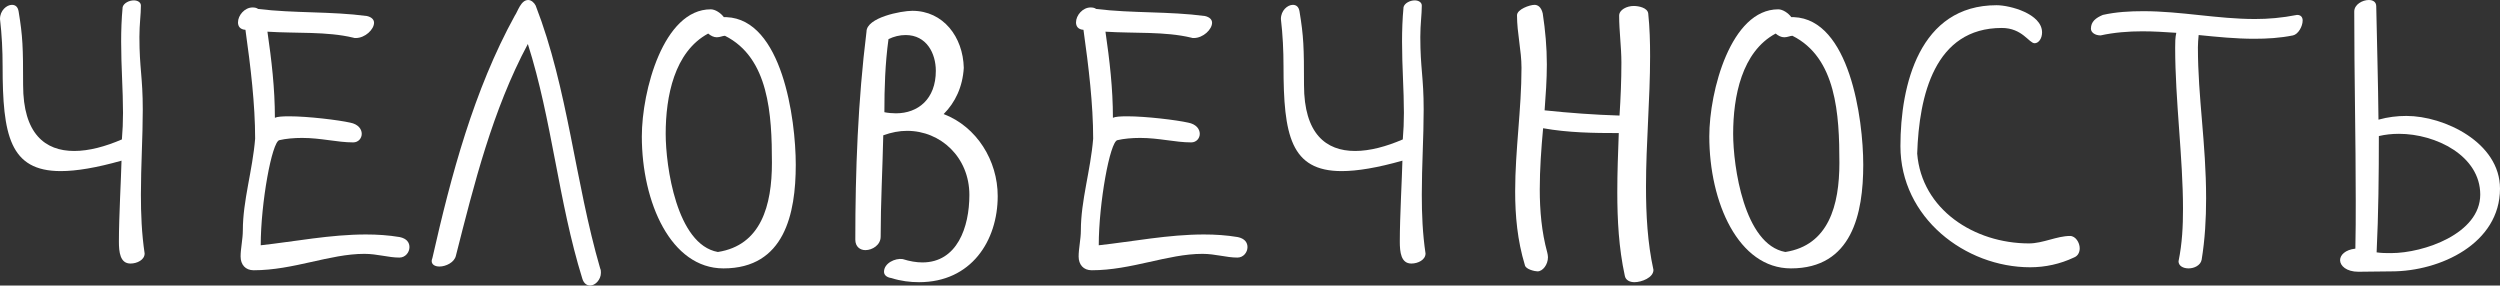
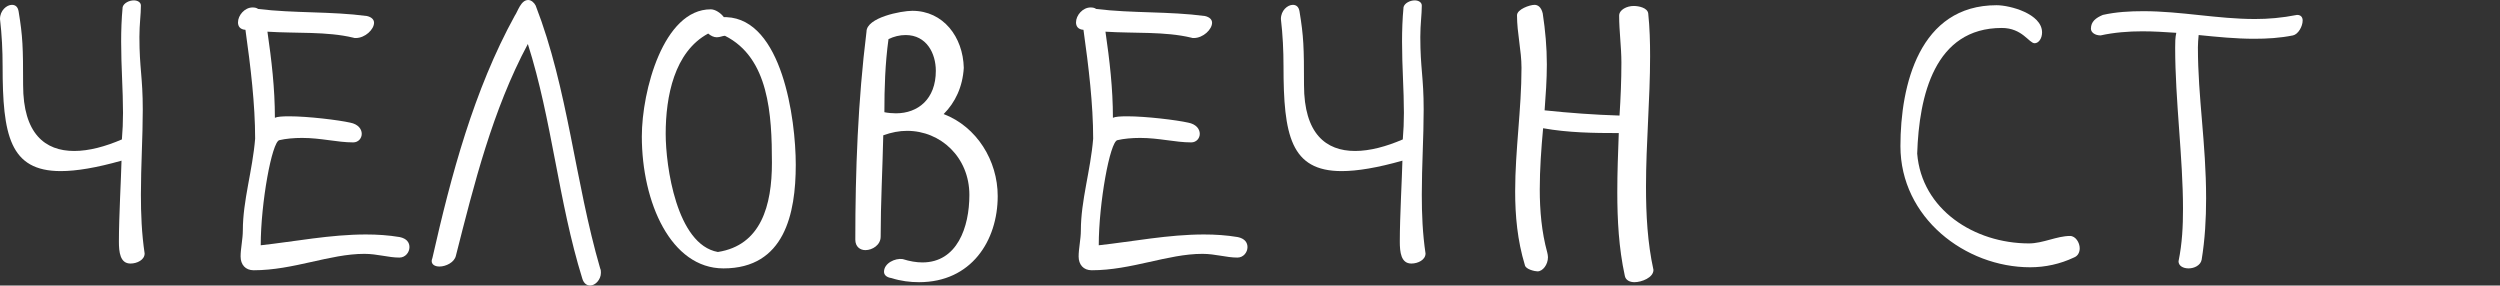
<svg xmlns="http://www.w3.org/2000/svg" viewBox="0 0 181.08 20.682" fill="none">
  <rect x="0" y="0" width="181.08" height="20.682" fill="#333333" stroke="none" />
  <path d="M10.476 18.36C10.476 18.819 9.936 19.089 9.45 19.089C8.694 19.089 8.613 18.252 8.613 17.496C8.613 15.687 8.775 12.852 8.802 11.637C6.993 12.15 5.535 12.393 4.401 12.393C0.702 12.393 0.189 9.774 0.189 4.806C0.189 3.672 0.135 2.511 0 1.377C0 0.756 0.486 0.351 0.864 0.351C1.107 0.351 1.296 0.486 1.35 0.837C1.647 2.646 1.674 3.402 1.674 6.156C1.674 9.693 3.267 10.935 5.373 10.935C6.453 10.935 7.641 10.611 8.829 10.098C8.883 9.45 8.91 8.829 8.91 8.181C8.91 6.534 8.775 4.86 8.775 3.024C8.775 2.214 8.802 1.377 8.883 0.513C8.964 0.216 9.369 0.027 9.693 0.027C9.963 0.027 10.206 0.162 10.206 0.405C10.206 1.053 10.098 1.755 10.098 2.673C10.098 4.968 10.341 5.562 10.341 7.938C10.341 9.936 10.206 11.988 10.206 14.094C10.206 15.498 10.26 16.902 10.476 18.36Z" fill="white" />
  <path d="M26.391 18.387C23.88 18.387 21.261 19.575 18.372 19.575C17.778 19.575 17.427 19.17 17.427 18.576C17.427 18.009 17.589 17.307 17.589 16.686C17.589 14.526 18.291 12.366 18.48 10.044C18.48 7.56 18.156 4.86 17.778 2.16C17.373 2.133 17.238 1.89 17.238 1.62C17.238 1.107 17.724 0.54 18.291 0.54C18.453 0.54 18.588 0.567 18.696 0.648C21.342 0.972 23.934 0.81 26.58 1.161C26.931 1.242 27.093 1.431 27.093 1.647C27.093 2.133 26.445 2.754 25.77 2.754C25.716 2.754 25.635 2.754 25.581 2.727C23.664 2.268 21.477 2.43 19.371 2.295C19.668 4.347 19.911 6.399 19.911 8.532C20.073 8.451 20.451 8.424 20.937 8.424C22.314 8.424 24.528 8.694 25.365 8.883C25.932 8.991 26.202 9.342 26.202 9.693C26.202 10.017 25.959 10.314 25.581 10.314C24.42 10.314 23.259 9.99 21.882 9.99C21.288 9.99 20.694 10.044 20.235 10.152C19.695 10.26 18.885 14.715 18.885 17.766C21.342 17.496 23.934 16.983 26.499 16.983C27.336 16.983 28.146 17.037 28.956 17.172C29.469 17.28 29.658 17.577 29.658 17.901C29.658 18.279 29.361 18.657 28.929 18.657C28.119 18.657 27.336 18.387 26.391 18.387Z" fill="white" />
  <path d="M33.022 18.522C32.914 19.008 32.293 19.305 31.834 19.305C31.51 19.305 31.267 19.17 31.267 18.9C31.267 18.846 31.294 18.765 31.321 18.684C32.671 12.717 34.318 6.534 37.288 1.134C37.504 0.837 37.72 0 38.26 0C38.476 0 38.692 0.189 38.8 0.405C41.149 6.453 41.635 13.122 43.471 19.44C43.525 19.548 43.525 19.656 43.525 19.764C43.525 20.25 43.12 20.682 42.742 20.682C42.526 20.682 42.283 20.547 42.175 20.169C40.447 14.607 39.988 8.694 38.233 3.186C35.668 7.992 34.345 13.311 33.022 18.522Z" fill="white" />
  <path d="M46.489 9.882C46.489 6.588 48.054 0.675 51.483 0.675C51.808 0.675 52.213 0.945 52.429 1.242H52.618C56.641 1.404 57.639 8.586 57.639 11.934C57.639 15.471 56.829 19.44 52.402 19.44C48.594 19.44 46.489 14.661 46.489 9.882ZM52.509 2.592C52.348 2.592 52.159 2.7 51.916 2.7C51.699 2.7 51.483 2.592 51.295 2.43C48.837 3.753 48.217 6.993 48.217 9.693C48.217 12.015 49 17.712 51.996 18.252C55.129 17.766 55.912 14.877 55.912 11.799C55.912 8.289 55.695 4.185 52.509 2.592Z" fill="white" />
  <path d="M62.762 2.295C62.762 1.269 65.273 0.783 66.083 0.783C68.324 0.783 69.755 2.673 69.809 4.914C69.728 6.291 69.188 7.425 68.351 8.262C70.754 9.18 72.266 11.637 72.266 14.202C72.266 17.442 70.349 20.439 66.569 20.439C65.921 20.439 65.246 20.358 64.571 20.142C64.193 20.088 64.031 19.899 64.031 19.683C64.031 19.062 64.841 18.684 65.381 18.765C65.894 18.927 66.38 19.008 66.812 19.008C69.323 19.008 70.214 16.47 70.214 14.121C70.214 11.394 68.135 9.477 65.705 9.477C65.138 9.477 64.571 9.585 63.977 9.801C63.923 12.285 63.788 14.715 63.788 17.145C63.788 17.739 63.194 18.117 62.681 18.117C62.303 18.117 61.952 17.874 61.952 17.361C61.952 12.339 62.141 7.317 62.762 2.295ZM64.355 2.835C64.112 4.617 64.058 6.372 64.058 8.127C64.301 8.181 64.652 8.208 64.895 8.208C66.488 8.208 67.784 7.182 67.784 5.13C67.784 3.861 67.109 2.538 65.597 2.538C65.165 2.538 64.733 2.646 64.355 2.835Z" fill="white" />
  <path d="M87.091 18.387C84.58 18.387 81.961 19.575 79.072 19.575C78.478 19.575 78.127 19.17 78.127 18.576C78.127 18.009 78.289 17.307 78.289 16.686C78.289 14.526 78.991 12.366 79.18 10.044C79.18 7.56 78.856 4.86 78.478 2.16C78.073 2.133 77.938 1.89 77.938 1.62C77.938 1.107 78.424 0.54 78.991 0.54C79.153 0.54 79.288 0.567 79.396 0.648C82.042 0.972 84.634 0.81 87.28 1.161C87.631 1.242 87.793 1.431 87.793 1.647C87.793 2.133 87.145 2.754 86.47 2.754C86.416 2.754 86.335 2.754 86.281 2.727C84.364 2.268 82.177 2.43 80.071 2.295C80.368 4.347 80.611 6.399 80.611 8.532C80.773 8.451 81.151 8.424 81.637 8.424C83.014 8.424 85.228 8.694 86.065 8.883C86.632 8.991 86.902 9.342 86.902 9.693C86.902 10.017 86.659 10.314 86.281 10.314C85.12 10.314 83.959 9.99 82.582 9.99C81.988 9.99 81.394 10.044 80.935 10.152C80.395 10.26 79.585 14.715 79.585 17.766C82.042 17.496 84.634 16.983 87.199 16.983C88.036 16.983 88.846 17.037 89.656 17.172C90.169 17.28 90.358 17.577 90.358 17.901C90.358 18.279 90.061 18.657 89.629 18.657C88.819 18.657 88.036 18.387 87.091 18.387Z" fill="white" />
  <path d="M103.254 18.36C103.254 18.819 102.714 19.089 102.228 19.089C101.472 19.089 101.391 18.252 101.391 17.496C101.391 15.687 101.553 12.852 101.58 11.637C99.771 12.15 98.313 12.393 97.179 12.393C93.48 12.393 92.967 9.774 92.967 4.806C92.967 3.672 92.913 2.511 92.778 1.377C92.778 0.756 93.264 0.351 93.642 0.351C93.885 0.351 94.074 0.486 94.128 0.837C94.425 2.646 94.452 3.402 94.452 6.156C94.452 9.693 96.045 10.935 98.151 10.935C99.231 10.935 100.419 10.611 101.607 10.098C101.661 9.45 101.688 8.829 101.688 8.181C101.688 6.534 101.553 4.86 101.553 3.024C101.553 2.214 101.58 1.377 101.661 0.513C101.742 0.216 102.147 0.027 102.471 0.027C102.741 0.027 102.984 0.162 102.984 0.405C102.984 1.053 102.876 1.755 102.876 2.673C102.876 4.968 103.119 5.562 103.119 7.938C103.119 9.936 102.984 11.988 102.984 14.094C102.984 15.498 103.038 16.902 103.254 18.36Z" fill="white" />
  <path d="M117.441 4.536C117.441 3.402 117.278 2.268 117.278 1.134C117.278 0.702 117.845 0.432 118.331 0.432C118.71 0.432 119.331 0.567 119.384 0.972C119.493 1.998 119.52 3.051 119.52 4.077C119.52 7.209 119.223 10.368 119.223 13.527C119.223 15.552 119.331 17.577 119.763 19.548C119.763 20.115 118.898 20.439 118.385 20.439C118.061 20.439 117.738 20.304 117.684 19.953C117.251 17.955 117.144 15.93 117.144 13.905C117.144 12.501 117.198 11.07 117.251 9.639C115.415 9.639 113.579 9.612 111.771 9.288C111.635 10.773 111.528 12.258 111.528 13.716C111.528 15.255 111.662 16.794 112.068 18.279C112.095 18.387 112.122 18.522 112.122 18.63C112.122 19.17 111.743 19.656 111.365 19.656C111.203 19.656 110.502 19.521 110.448 19.197C109.908 17.415 109.746 15.633 109.746 13.851C109.746 10.881 110.205 7.911 110.205 4.914C110.205 3.645 109.88 2.403 109.88 1.107C109.88 0.675 110.799 0.351 111.149 0.351C111.392 0.351 111.635 0.513 111.743 0.972C111.932 2.214 112.041 3.429 112.041 4.671C112.041 5.778 111.959 6.912 111.879 7.992C113.688 8.181 115.497 8.316 117.305 8.37C117.387 7.074 117.441 5.832 117.441 4.536Z" fill="white" />
-   <path d="M123.808 9.882C123.808 6.588 125.374 0.675 128.803 0.675C129.127 0.675 129.532 0.945 129.748 1.242H129.937C133.96 1.404 134.959 8.586 134.959 11.934C134.959 15.471 134.149 19.44 129.721 19.44C125.914 19.44 123.808 14.661 123.808 9.882ZM129.829 2.592C129.667 2.592 129.478 2.7 129.235 2.7C129.019 2.7 128.803 2.592 128.614 2.43C126.157 3.753 125.536 6.993 125.536 9.693C125.536 12.015 126.319 17.712 129.316 18.252C132.448 17.766 133.231 14.877 133.231 11.799C133.231 8.289 133.015 4.185 129.829 2.592Z" fill="white" />
  <path d="M144.618 0.378C145.589 0.378 147.911 0.999 147.911 2.349C147.911 2.781 147.668 3.132 147.371 3.132C146.967 3.132 146.481 2.025 144.995 2.025C140.135 2.025 139.002 6.912 138.866 11.124C139.19 15.174 142.998 17.631 146.967 17.631C147.965 17.631 148.991 17.091 149.937 17.091C150.341 17.091 150.638 17.577 150.638 17.982C150.638 18.279 150.504 18.549 150.207 18.657C149.234 19.116 148.154 19.359 147.048 19.359C142.349 19.359 137.652 15.768 137.652 10.584C137.652 6.156 139.029 0.378 144.618 0.378Z" fill="white" />
  <path d="M159.469 18.819C159.388 19.224 158.929 19.44 158.524 19.44C158.119 19.44 157.795 19.251 157.795 18.927C158.065 17.604 158.119 16.362 158.119 15.12C158.119 11.448 157.552 7.263 157.552 3.456C157.552 3.105 157.552 2.727 157.633 2.376C156.823 2.322 155.986 2.268 155.176 2.268C154.177 2.268 153.124 2.349 152.152 2.565C151.747 2.565 151.45 2.349 151.45 2.079C151.45 1.566 151.801 1.296 152.314 1.08C153.286 0.864 154.258 0.81 155.257 0.81C157.957 0.81 160.63 1.377 163.33 1.377C164.302 1.377 165.274 1.296 166.381 1.08C166.678 1.08 166.786 1.269 166.786 1.485C166.786 1.917 166.462 2.484 166.084 2.565C165.139 2.754 164.221 2.808 163.276 2.808C161.926 2.808 160.603 2.673 159.253 2.538C159.226 2.835 159.199 3.132 159.199 3.429C159.199 7.101 159.793 10.368 159.793 14.364C159.793 15.849 159.712 17.334 159.469 18.819Z" fill="white" />
-   <path d="M170.523 0.837C170.523 0.324 171.117 0 171.576 0C171.873 0 172.116 0.135 172.116 0.459C172.17 3.186 172.251 5.913 172.278 8.667C172.953 8.478 173.628 8.397 174.303 8.397C177.03 8.397 181.08 10.314 181.08 13.662C181.08 17.631 176.76 19.656 173.223 19.656C172.44 19.656 171.549 19.683 170.82 19.683C169.956 19.683 169.497 19.251 169.497 18.846C169.497 18.468 169.875 18.09 170.604 18.009C170.631 16.848 170.631 15.687 170.631 14.553C170.631 9.99 170.523 5.508 170.523 0.837ZM172.305 9.855C172.305 12.663 172.278 15.498 172.143 18.279C172.494 18.333 172.845 18.333 173.196 18.333C175.545 18.333 179.649 16.929 179.649 14.094C179.649 11.286 176.436 9.693 173.763 9.693C173.25 9.693 172.764 9.747 172.305 9.855Z" fill="white" />
</svg>